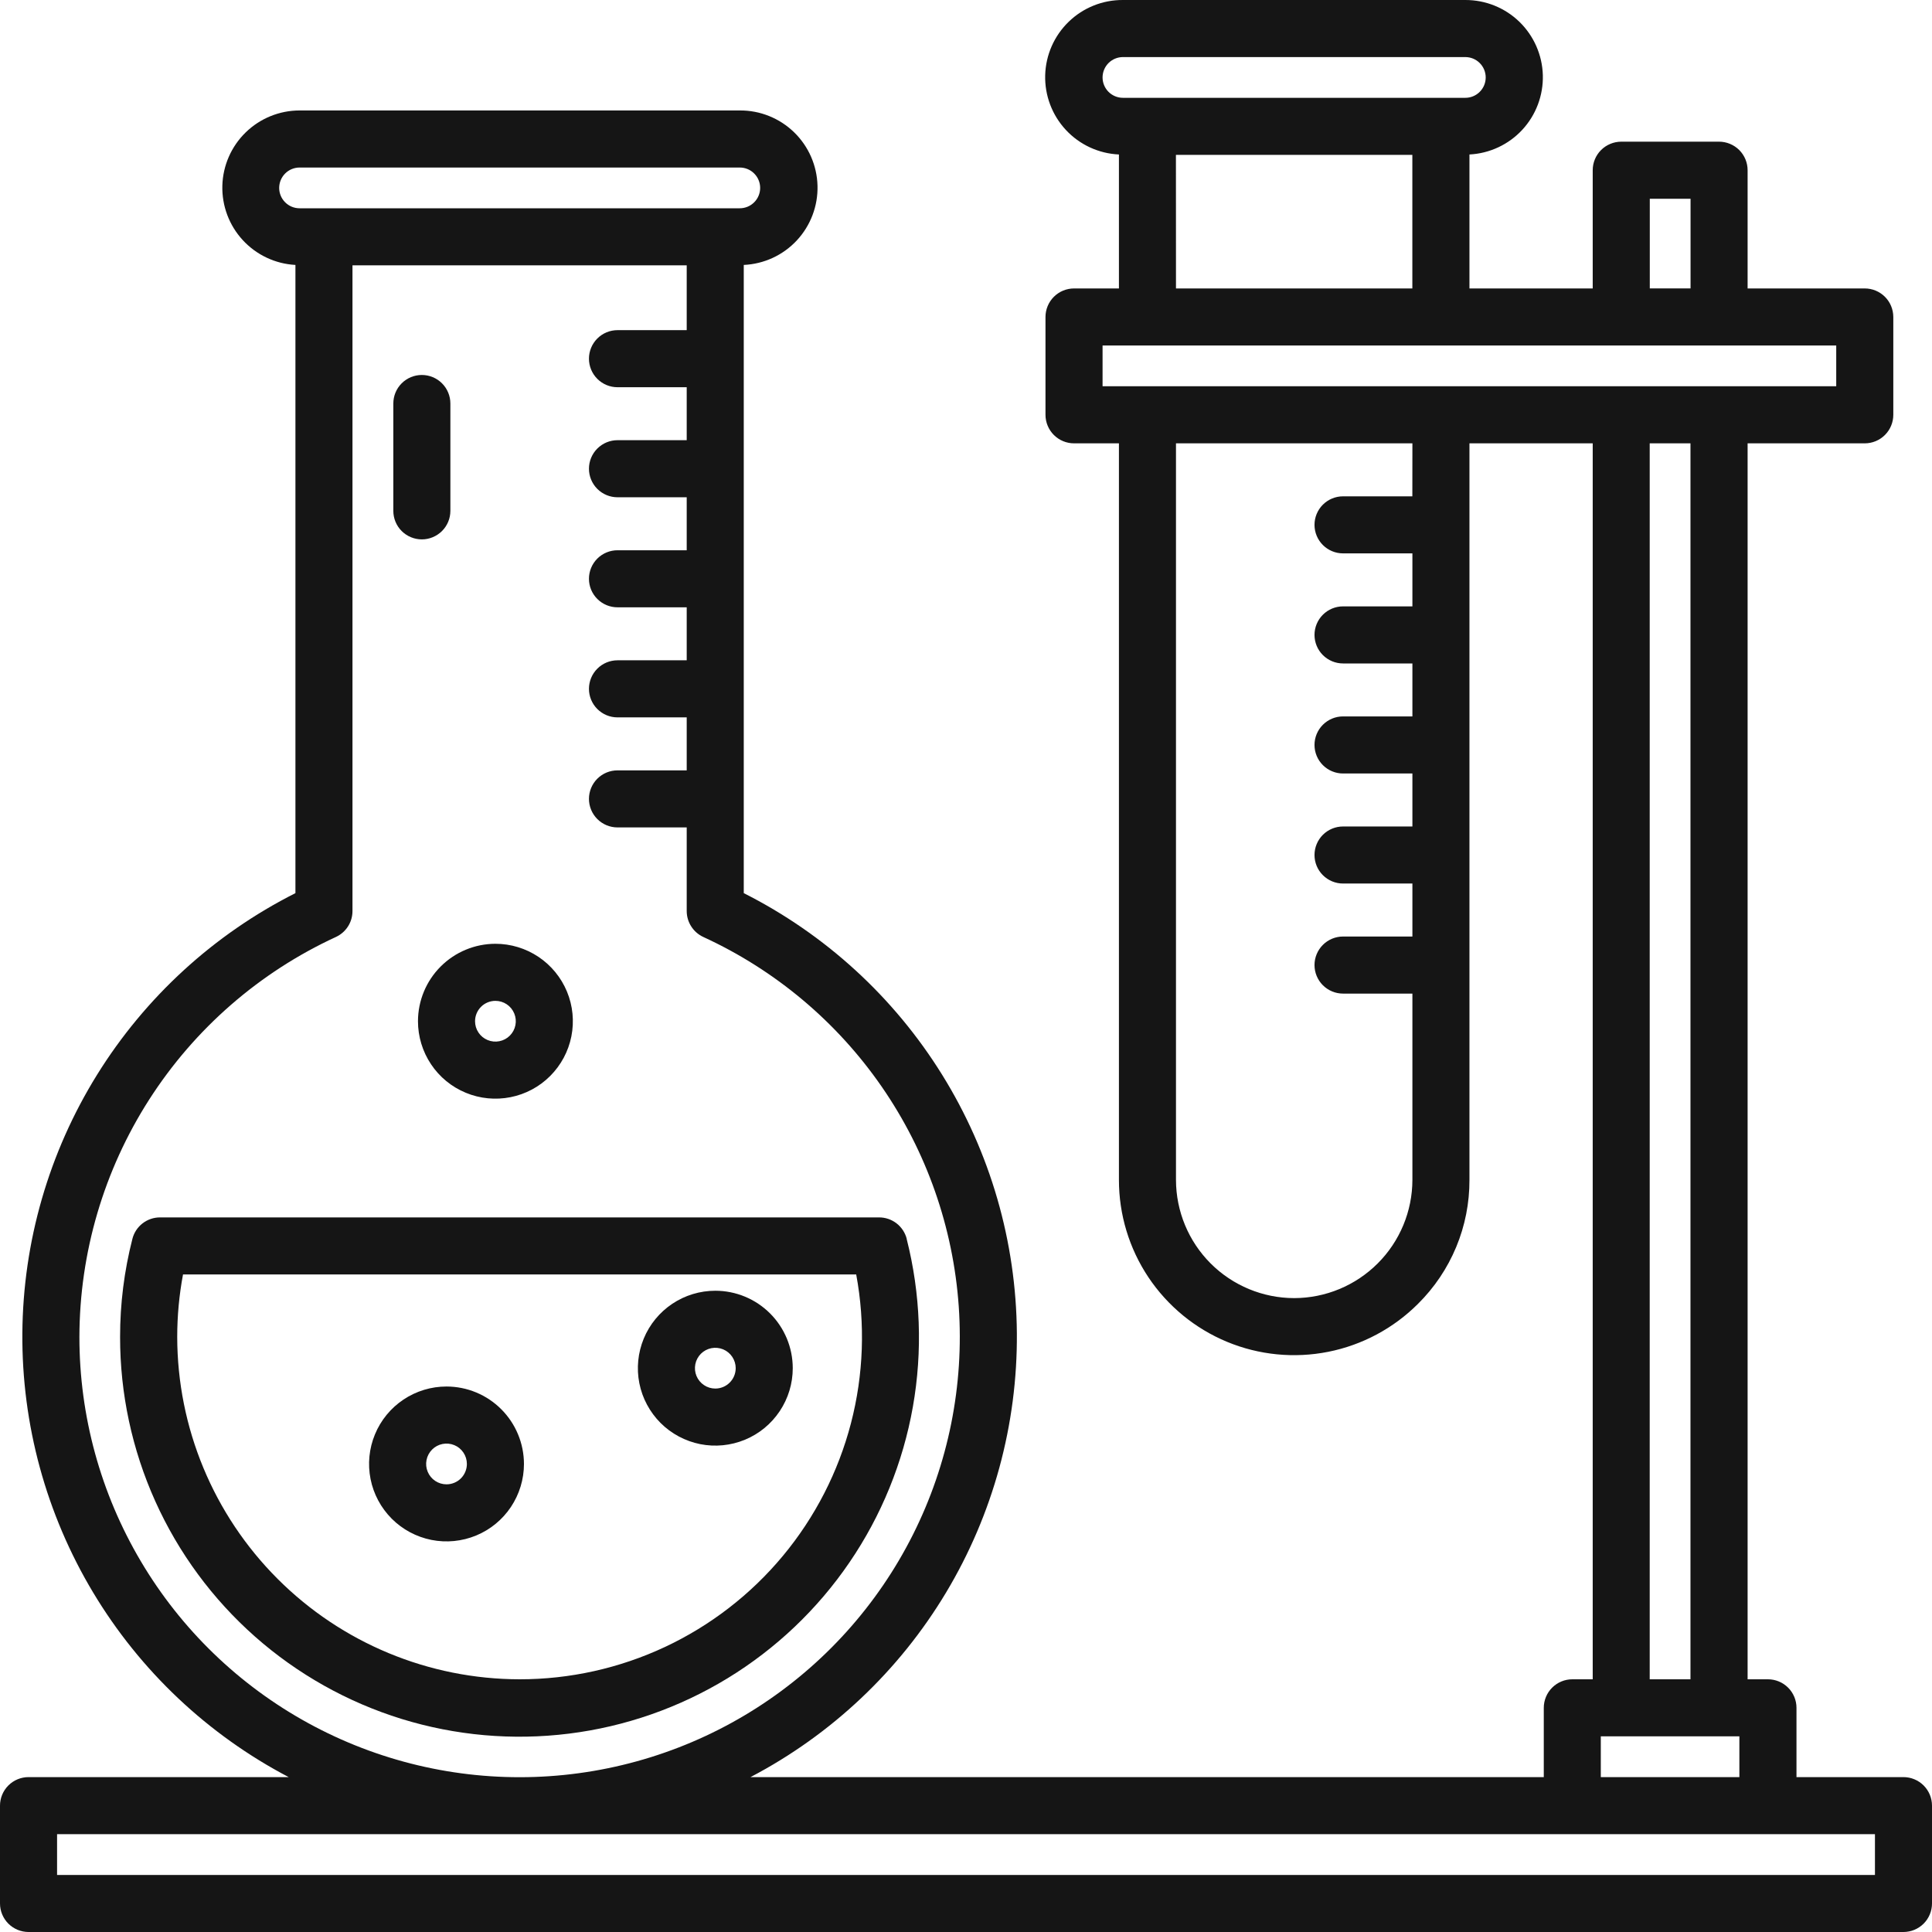
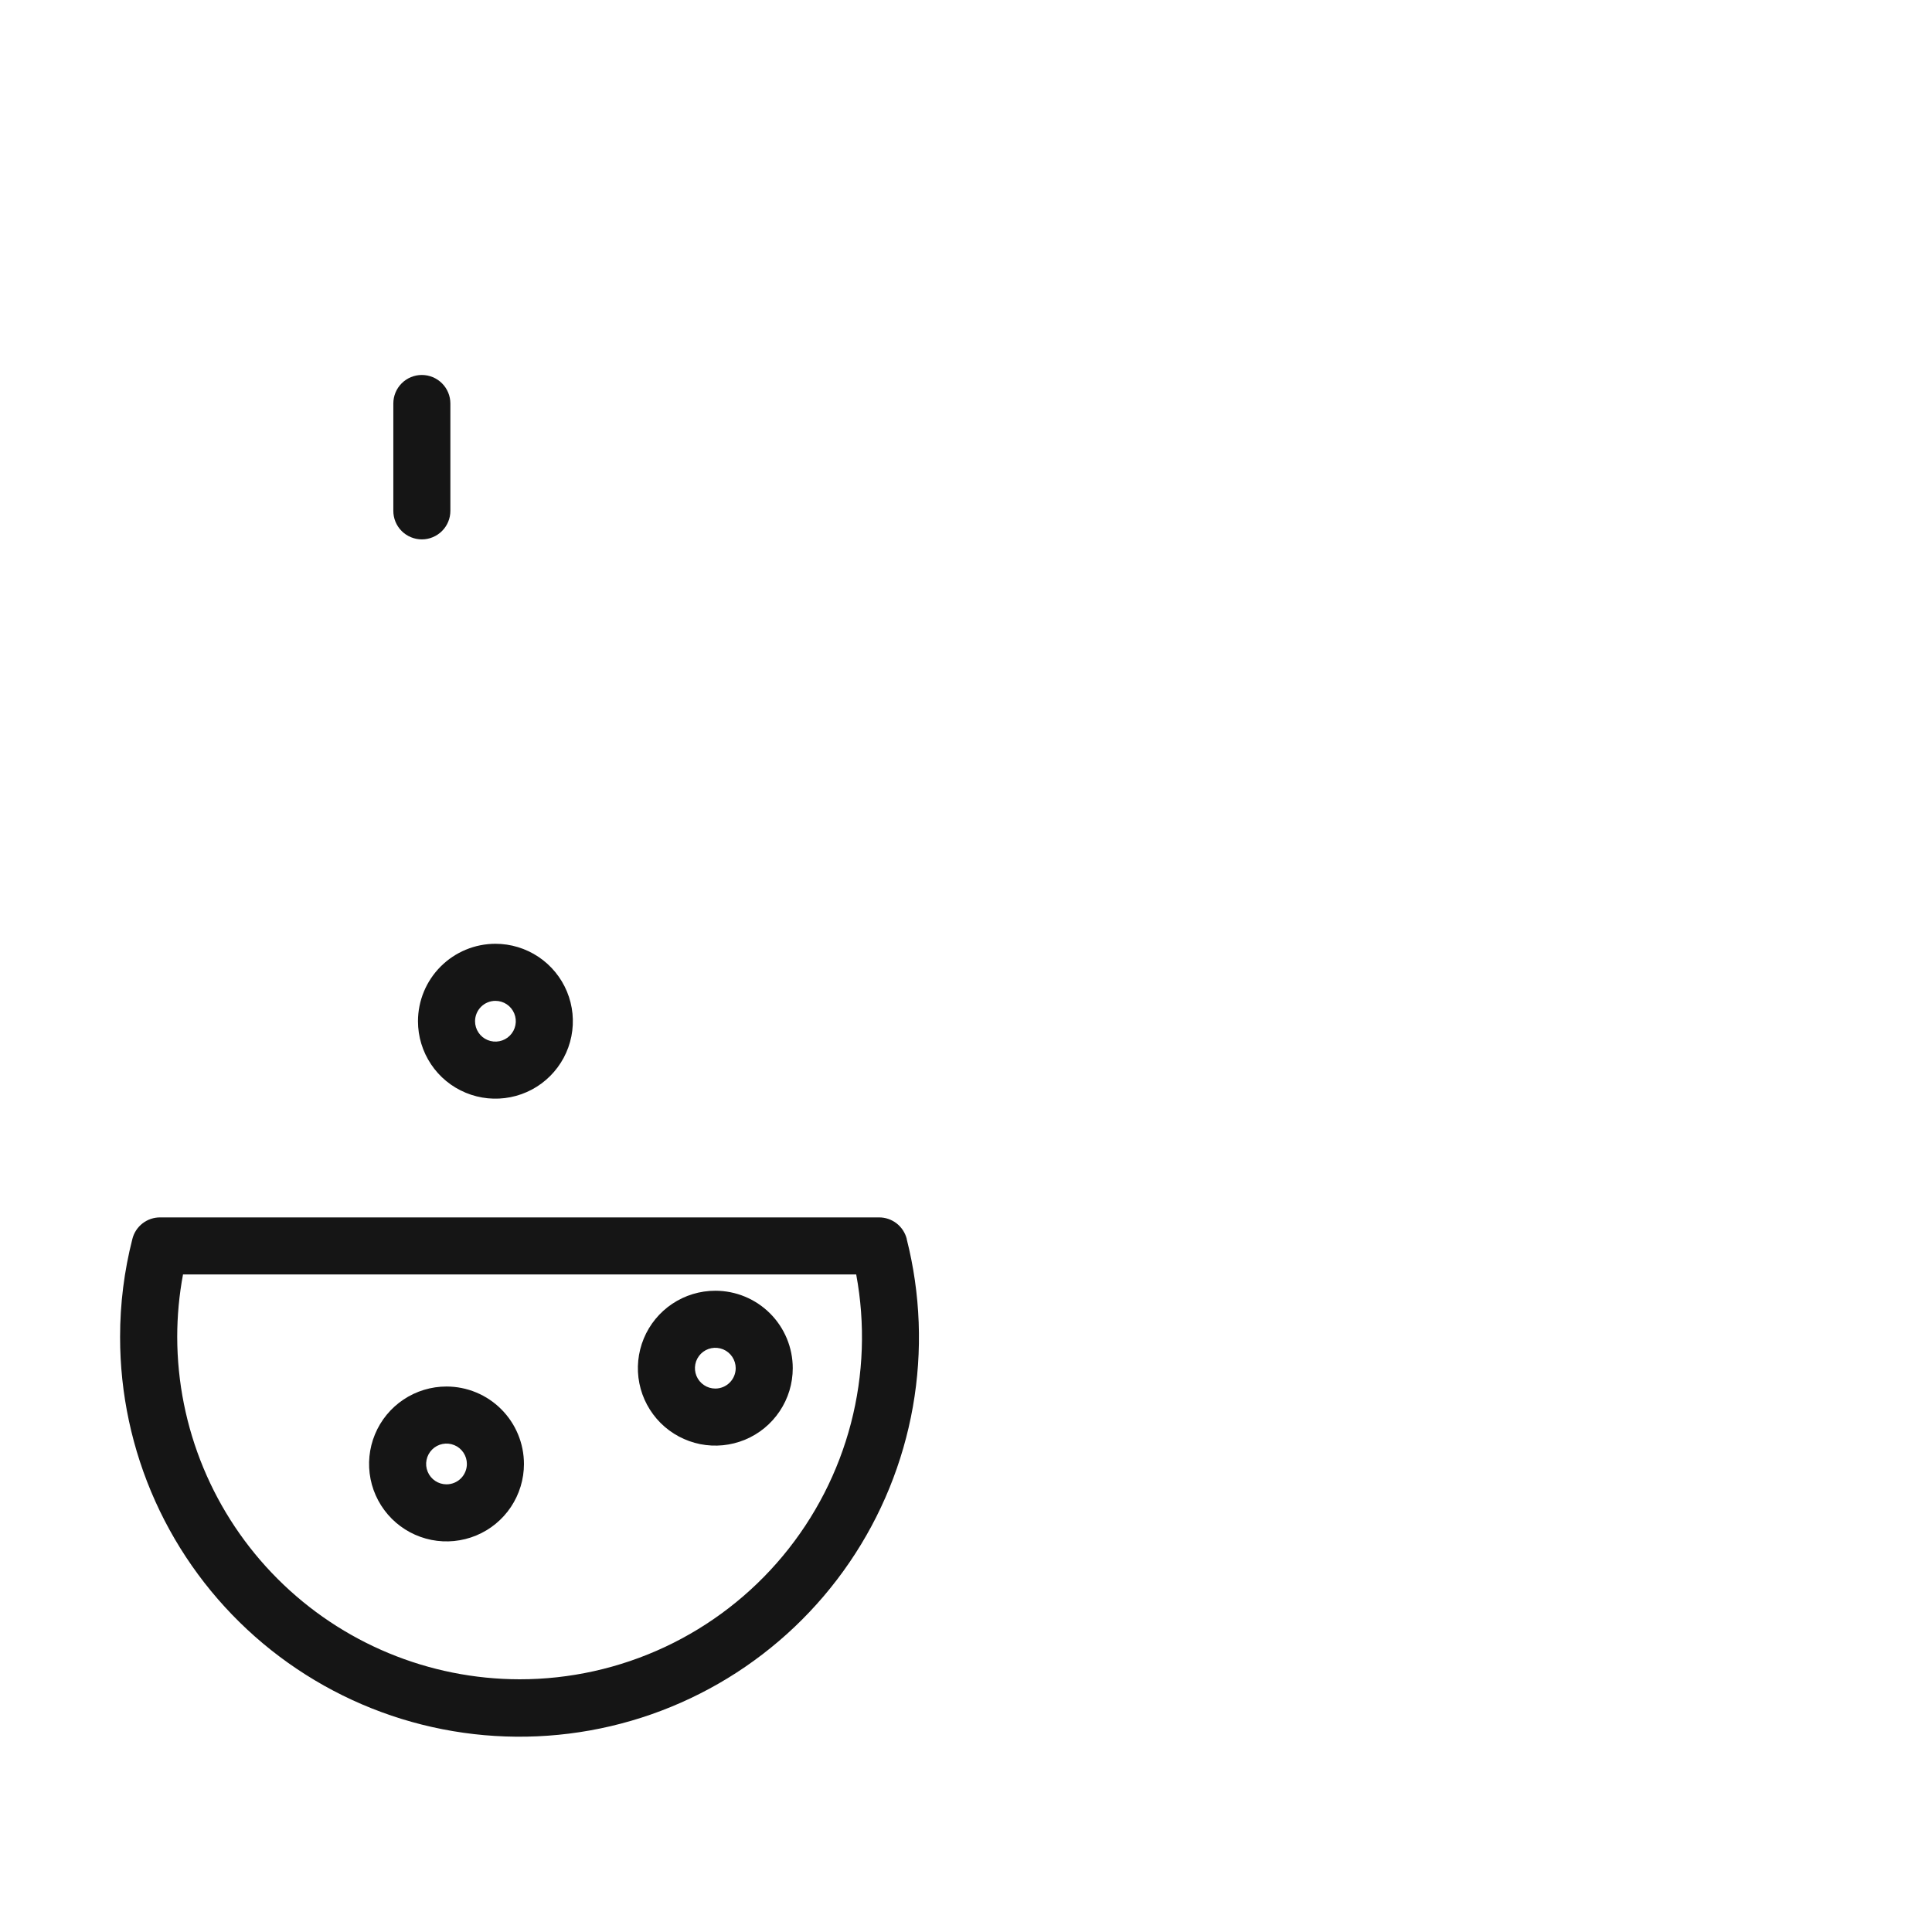
<svg xmlns="http://www.w3.org/2000/svg" width="50" height="50" viewBox="0 0 70 70" fill="none">
  <path d="M15.284 19.543C15.558 19.543 15.821 19.433 16.015 19.24C16.209 19.046 16.318 18.783 16.318 18.509V14.62C16.318 14.346 16.209 14.083 16.015 13.889C15.821 13.695 15.558 13.586 15.284 13.586C15.01 13.586 14.747 13.695 14.553 13.889C14.359 14.083 14.251 14.346 14.251 14.62V18.509C14.251 18.645 14.277 18.779 14.329 18.904C14.381 19.03 14.457 19.144 14.553 19.24C14.649 19.336 14.763 19.412 14.889 19.464C15.014 19.516 15.149 19.543 15.284 19.543V19.543Z" fill="#151515" />
  <path d="M32.853 44.887C32.796 44.664 32.666 44.466 32.484 44.325C32.302 44.184 32.079 44.108 31.849 44.109H5.801C5.571 44.108 5.347 44.184 5.165 44.325C4.983 44.466 4.853 44.664 4.797 44.887C4.5 46.048 4.35 47.241 4.351 48.439C4.349 50.492 4.784 52.521 5.626 54.393C6.469 56.265 7.7 57.936 9.238 59.296C10.776 60.655 12.586 61.672 14.547 62.279C16.508 62.885 18.576 63.067 20.613 62.813C22.65 62.56 24.61 61.875 26.362 60.806C28.114 59.737 29.619 58.307 30.776 56.611C31.934 54.916 32.717 52.994 33.075 50.972C33.432 48.951 33.355 46.876 32.85 44.887H32.853ZM18.826 60.844C15.537 60.84 12.384 59.532 10.059 57.206C7.733 54.881 6.425 51.728 6.421 48.439C6.421 47.68 6.491 46.922 6.631 46.176H31.022C31.355 47.967 31.29 49.808 30.831 51.57C30.372 53.332 29.53 54.972 28.366 56.372C27.202 57.772 25.743 58.899 24.095 59.672C22.446 60.444 20.647 60.845 18.826 60.844V60.844Z" fill="#151515" />
-   <path d="M68.966 64.388H65.09V61.878C65.09 61.603 64.981 61.341 64.787 61.147C64.593 60.953 64.33 60.844 64.056 60.844H63.319V16.063H67.564C67.838 16.063 68.101 15.954 68.295 15.76C68.489 15.566 68.598 15.303 68.598 15.029V11.485C68.597 11.211 68.489 10.948 68.295 10.754C68.101 10.56 67.838 10.451 67.564 10.451H63.319V6.167C63.319 5.893 63.21 5.63 63.016 5.436C62.822 5.243 62.559 5.134 62.285 5.133H58.741C58.467 5.134 58.204 5.243 58.01 5.436C57.816 5.63 57.707 5.893 57.707 6.167V10.451H53.241V5.597C53.972 5.56 54.659 5.239 55.156 4.702C55.652 4.166 55.919 3.456 55.9 2.725C55.88 1.994 55.575 1.3 55.051 0.79C54.526 0.281 53.823 -0.002 53.091 5.79863e-05H40.686C39.953 -0.005 39.247 0.278 38.721 0.788C38.194 1.298 37.888 1.994 37.869 2.727C37.85 3.46 38.119 4.171 38.619 4.708C39.118 5.245 39.809 5.564 40.541 5.597V10.451H38.914C38.64 10.451 38.377 10.56 38.183 10.754C37.989 10.948 37.88 11.211 37.88 11.485V15.029C37.88 15.303 37.989 15.566 38.183 15.76C38.377 15.954 38.64 16.063 38.914 16.063H40.541V42.75C40.54 44.006 40.912 45.234 41.609 46.278C42.307 47.322 43.298 48.136 44.458 48.617C45.618 49.098 46.895 49.223 48.127 48.978C49.358 48.733 50.489 48.128 51.377 47.24C51.97 46.653 52.441 45.953 52.761 45.182C53.081 44.412 53.244 43.585 53.241 42.75V16.063H57.707V60.844H56.968C56.694 60.844 56.431 60.953 56.237 61.147C56.043 61.341 55.934 61.604 55.934 61.878V64.388H27.192C30.124 62.852 32.576 60.538 34.278 57.7C35.981 54.862 36.868 51.609 36.843 48.3C36.818 44.99 35.881 41.752 34.135 38.94C32.39 36.128 29.903 33.851 26.948 32.36V28.965C26.948 28.958 26.948 28.952 26.948 28.945C26.948 28.938 26.948 28.932 26.948 28.924V24.977C26.948 24.97 26.948 24.964 26.948 24.957C26.948 24.95 26.948 24.944 26.948 24.937V20.99C26.948 20.983 26.948 20.977 26.948 20.97C26.948 20.963 26.948 20.957 26.948 20.95V17.003C26.948 16.996 26.948 16.99 26.948 16.983C26.948 16.976 26.948 16.97 26.948 16.962V13.015C26.948 13.008 26.948 13.002 26.948 12.995C26.948 12.988 26.948 12.982 26.948 12.975V9.599C27.681 9.566 28.371 9.247 28.871 8.71C29.37 8.173 29.639 7.462 29.62 6.729C29.601 5.997 29.296 5.3 28.769 4.79C28.242 4.28 27.536 3.997 26.803 4.002H10.854C10.124 4.003 9.424 4.288 8.902 4.797C8.379 5.306 8.076 5.999 8.056 6.728C8.037 7.457 8.302 8.165 8.797 8.701C9.291 9.237 9.975 9.56 10.704 9.599V32.36C7.749 33.851 5.263 36.128 3.517 38.94C1.772 41.752 0.835 44.99 0.81 48.3C0.785 51.609 1.672 54.862 3.375 57.7C5.077 60.538 7.529 62.852 10.46 64.388H1.034C0.76 64.388 0.497 64.497 0.303 64.691C0.109 64.885 0 65.148 0 65.422V68.966C0 69.24 0.109 69.503 0.303 69.697C0.497 69.891 0.76 70 1.034 70H68.966C69.24 70 69.503 69.891 69.697 69.697C69.891 69.503 70 69.24 70 68.966V65.422C70 65.148 69.891 64.885 69.697 64.691C69.503 64.497 69.24 64.388 68.966 64.388ZM59.775 7.201H61.252V10.45H59.775V7.201ZM39.948 2.806C39.948 2.61 40.026 2.423 40.164 2.284C40.303 2.146 40.49 2.068 40.686 2.068H53.091C53.287 2.068 53.475 2.145 53.613 2.284C53.752 2.422 53.83 2.61 53.83 2.806C53.83 3.002 53.752 3.19 53.613 3.328C53.475 3.467 53.287 3.544 53.091 3.544H40.686C40.49 3.544 40.303 3.466 40.164 3.328C40.026 3.189 39.948 3.002 39.948 2.806ZM42.606 5.612H51.172V10.451H42.608L42.606 5.612ZM39.948 12.518H66.53V13.995H39.948V12.518ZM51.172 17.983H48.661C48.387 17.983 48.124 18.092 47.93 18.285C47.736 18.479 47.627 18.742 47.627 19.016C47.627 19.291 47.736 19.553 47.93 19.747C48.124 19.941 48.387 20.05 48.661 20.05H51.174V21.97H48.661C48.387 21.97 48.124 22.079 47.93 22.273C47.736 22.467 47.627 22.73 47.627 23.004C47.627 23.278 47.736 23.541 47.93 23.735C48.124 23.929 48.387 24.038 48.661 24.038H51.174V25.957H48.661C48.387 25.957 48.124 26.066 47.93 26.26C47.736 26.454 47.627 26.717 47.627 26.991C47.627 27.265 47.736 27.528 47.93 27.722C48.124 27.916 48.387 28.025 48.661 28.025H51.174V29.945H48.661C48.387 29.945 48.124 30.054 47.93 30.247C47.736 30.441 47.627 30.704 47.627 30.979C47.627 31.253 47.736 31.516 47.93 31.709C48.124 31.903 48.387 32.012 48.661 32.012H51.174V33.932H48.661C48.387 33.932 48.124 34.041 47.93 34.235C47.736 34.429 47.627 34.692 47.627 34.966C47.627 35.24 47.736 35.503 47.93 35.697C48.124 35.891 48.387 36 48.661 36H51.174V42.75C51.172 43.885 50.72 44.974 49.917 45.776C49.114 46.579 48.026 47.031 46.891 47.033C45.756 47.032 44.667 46.58 43.864 45.777C43.061 44.974 42.61 43.886 42.608 42.75V16.063H51.174L51.172 17.983ZM59.772 16.063H61.249V60.844H59.772V16.063ZM58 62.911H63.021V64.388H58V62.911ZM10.115 6.808C10.116 6.612 10.193 6.425 10.332 6.286C10.47 6.148 10.658 6.07 10.854 6.07H26.803C26.999 6.07 27.187 6.147 27.325 6.286C27.464 6.424 27.542 6.612 27.542 6.808C27.542 7.004 27.464 7.192 27.325 7.33C27.187 7.469 26.999 7.546 26.803 7.546H10.854C10.658 7.546 10.47 7.469 10.332 7.33C10.193 7.192 10.115 7.004 10.115 6.808ZM2.877 48.439C2.883 45.389 3.761 42.404 5.407 39.837C7.054 37.269 9.4 35.226 12.169 33.949C12.349 33.866 12.501 33.734 12.608 33.567C12.715 33.401 12.771 33.207 12.771 33.009V9.614H24.881V11.962H22.373C22.099 11.962 21.836 12.071 21.642 12.265C21.448 12.459 21.339 12.722 21.339 12.996C21.339 13.27 21.448 13.533 21.642 13.727C21.836 13.921 22.099 14.03 22.373 14.03H24.881V15.949H22.373C22.099 15.949 21.836 16.058 21.642 16.252C21.448 16.446 21.339 16.709 21.339 16.983C21.339 17.257 21.448 17.52 21.642 17.714C21.836 17.908 22.099 18.017 22.373 18.017H24.881V19.937H22.373C22.099 19.937 21.836 20.046 21.642 20.239C21.448 20.433 21.339 20.696 21.339 20.971C21.339 21.245 21.448 21.508 21.642 21.701C21.836 21.895 22.099 22.004 22.373 22.004H24.881V23.924H22.373C22.099 23.924 21.836 24.033 21.642 24.227C21.448 24.421 21.339 24.684 21.339 24.958C21.339 25.232 21.448 25.495 21.642 25.689C21.836 25.883 22.099 25.992 22.373 25.992H24.881V27.912H22.373C22.099 27.912 21.836 28.02 21.642 28.214C21.448 28.408 21.339 28.671 21.339 28.945C21.339 29.219 21.448 29.482 21.642 29.676C21.836 29.87 22.099 29.979 22.373 29.979H24.881V33.009C24.881 33.207 24.938 33.401 25.045 33.567C25.151 33.734 25.304 33.866 25.483 33.949C28.085 35.144 30.317 37.017 31.945 39.371C33.573 41.726 34.537 44.475 34.737 47.331C34.936 50.187 34.363 53.044 33.078 55.602C31.793 58.16 29.843 60.325 27.433 61.87C25.023 63.415 22.241 64.282 19.38 64.382C16.519 64.481 13.684 63.809 11.173 62.435C8.661 61.061 6.565 59.037 5.106 56.574C3.646 54.112 2.876 51.302 2.877 48.439V48.439ZM67.933 67.933H2.068V66.456H67.933V67.933Z" fill="#151515" />
  <path d="M16.178 50.236C15.623 50.236 15.081 50.4 14.619 50.709C14.158 51.017 13.798 51.455 13.586 51.968C13.373 52.481 13.318 53.045 13.426 53.589C13.534 54.133 13.802 54.633 14.194 55.026C14.586 55.418 15.086 55.685 15.631 55.794C16.175 55.902 16.739 55.846 17.252 55.634C17.765 55.422 18.203 55.062 18.511 54.601C18.819 54.139 18.984 53.597 18.984 53.042C18.983 52.298 18.687 51.585 18.161 51.059C17.635 50.532 16.922 50.237 16.178 50.236V50.236ZM16.178 53.78C16.032 53.78 15.889 53.737 15.768 53.656C15.646 53.575 15.552 53.459 15.496 53.324C15.44 53.189 15.425 53.041 15.454 52.898C15.482 52.755 15.553 52.623 15.656 52.52C15.759 52.416 15.891 52.346 16.034 52.318C16.177 52.289 16.326 52.304 16.461 52.36C16.596 52.415 16.711 52.51 16.792 52.632C16.873 52.753 16.916 52.896 16.916 53.042C16.916 53.237 16.838 53.425 16.7 53.564C16.561 53.702 16.374 53.78 16.178 53.78V53.78Z" fill="#151515" />
  <path d="M25.917 46.766C25.362 46.766 24.82 46.93 24.358 47.239C23.897 47.547 23.537 47.985 23.325 48.498C23.113 49.011 23.057 49.575 23.165 50.119C23.273 50.663 23.541 51.163 23.933 51.556C24.326 51.948 24.826 52.215 25.37 52.324C25.914 52.432 26.478 52.376 26.991 52.164C27.504 51.952 27.942 51.592 28.25 51.13C28.559 50.669 28.723 50.127 28.723 49.572C28.723 48.828 28.427 48.114 27.901 47.588C27.375 47.062 26.661 46.766 25.917 46.766V46.766ZM25.917 50.31C25.771 50.31 25.628 50.267 25.507 50.185C25.386 50.104 25.291 49.989 25.235 49.854C25.179 49.719 25.165 49.571 25.193 49.428C25.221 49.284 25.292 49.153 25.395 49.049C25.498 48.946 25.63 48.876 25.773 48.847C25.916 48.819 26.065 48.834 26.2 48.889C26.335 48.945 26.45 49.04 26.531 49.161C26.612 49.283 26.656 49.425 26.656 49.572C26.655 49.767 26.578 49.955 26.439 50.093C26.301 50.232 26.113 50.31 25.917 50.31Z" fill="#151515" />
  <path d="M15.144 37.001C15.144 37.556 15.309 38.099 15.617 38.56C15.925 39.022 16.363 39.381 16.876 39.593C17.389 39.806 17.953 39.861 18.497 39.753C19.042 39.645 19.542 39.378 19.934 38.985C20.326 38.593 20.594 38.093 20.702 37.549C20.81 37.004 20.755 36.44 20.542 35.927C20.33 35.415 19.97 34.977 19.509 34.668C19.047 34.36 18.505 34.195 17.95 34.195C17.206 34.196 16.493 34.492 15.967 35.018C15.441 35.544 15.145 36.257 15.144 37.001ZM17.95 36.263C18.096 36.263 18.239 36.306 18.36 36.387C18.482 36.468 18.576 36.584 18.632 36.719C18.688 36.854 18.703 37.002 18.674 37.145C18.646 37.288 18.575 37.42 18.472 37.523C18.369 37.627 18.237 37.697 18.094 37.725C17.951 37.754 17.802 37.739 17.667 37.683C17.532 37.627 17.417 37.533 17.336 37.411C17.255 37.29 17.212 37.147 17.212 37.001C17.212 36.805 17.29 36.618 17.428 36.479C17.566 36.341 17.754 36.263 17.95 36.263Z" fill="#151515" />
</svg>